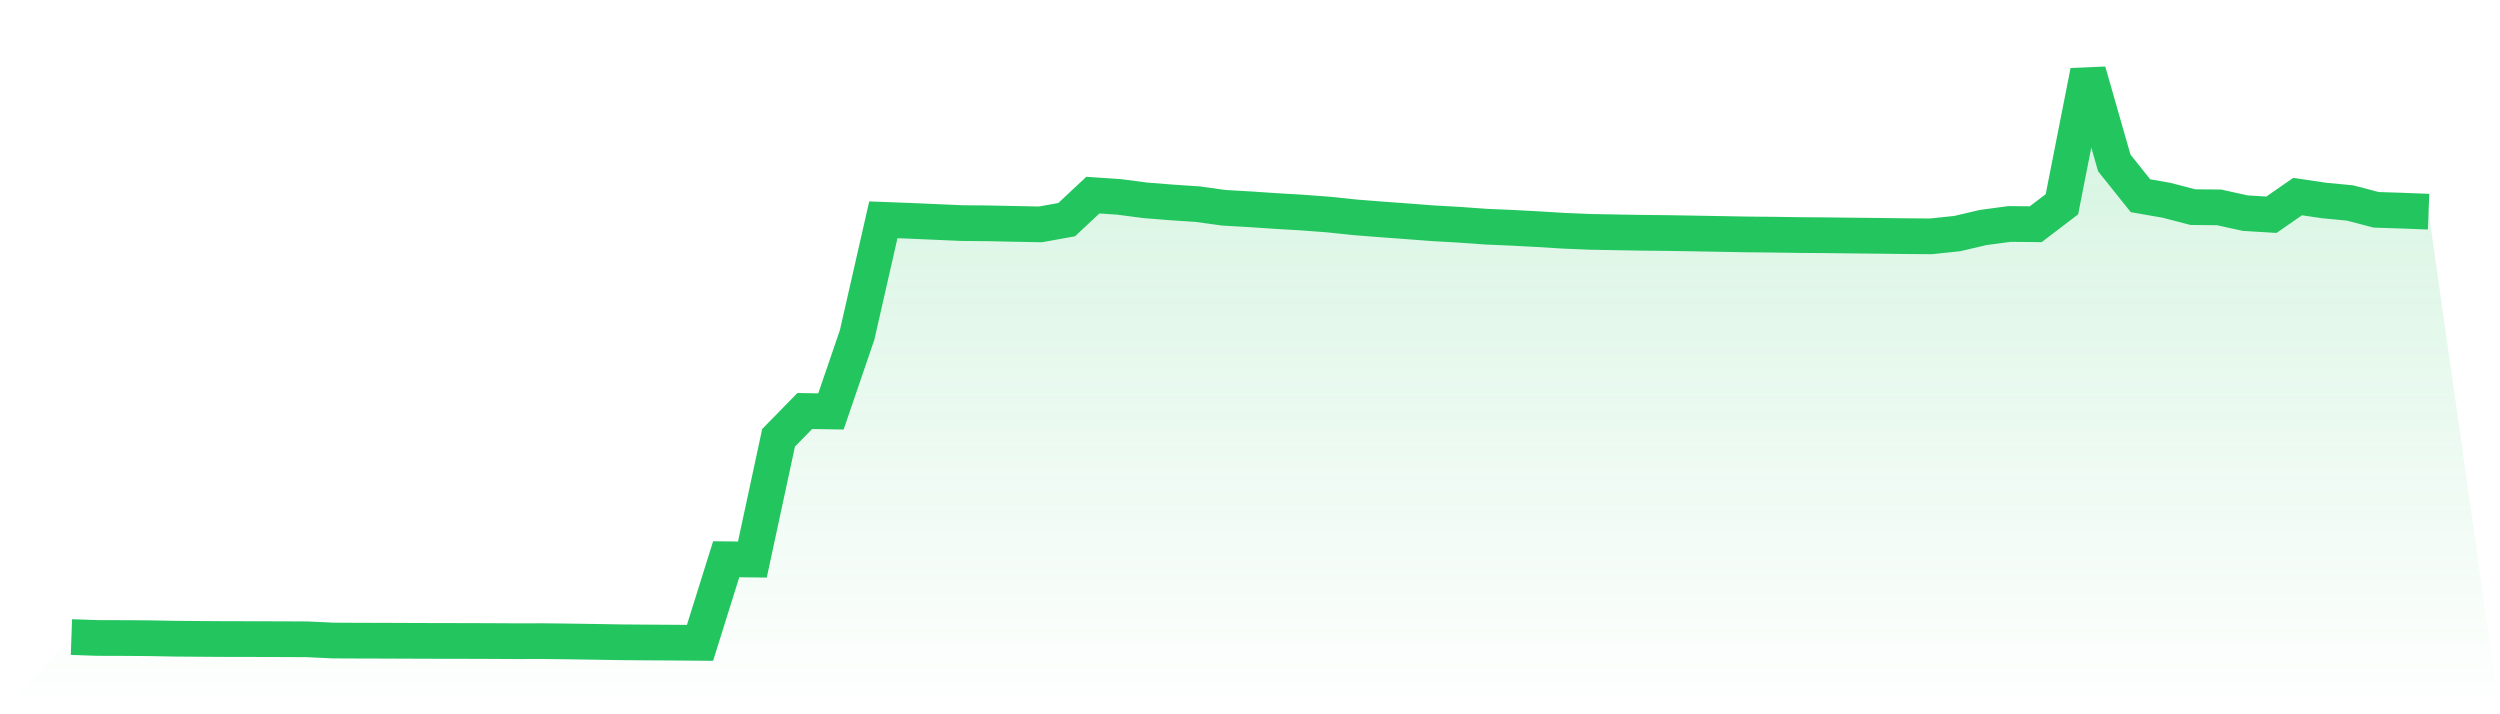
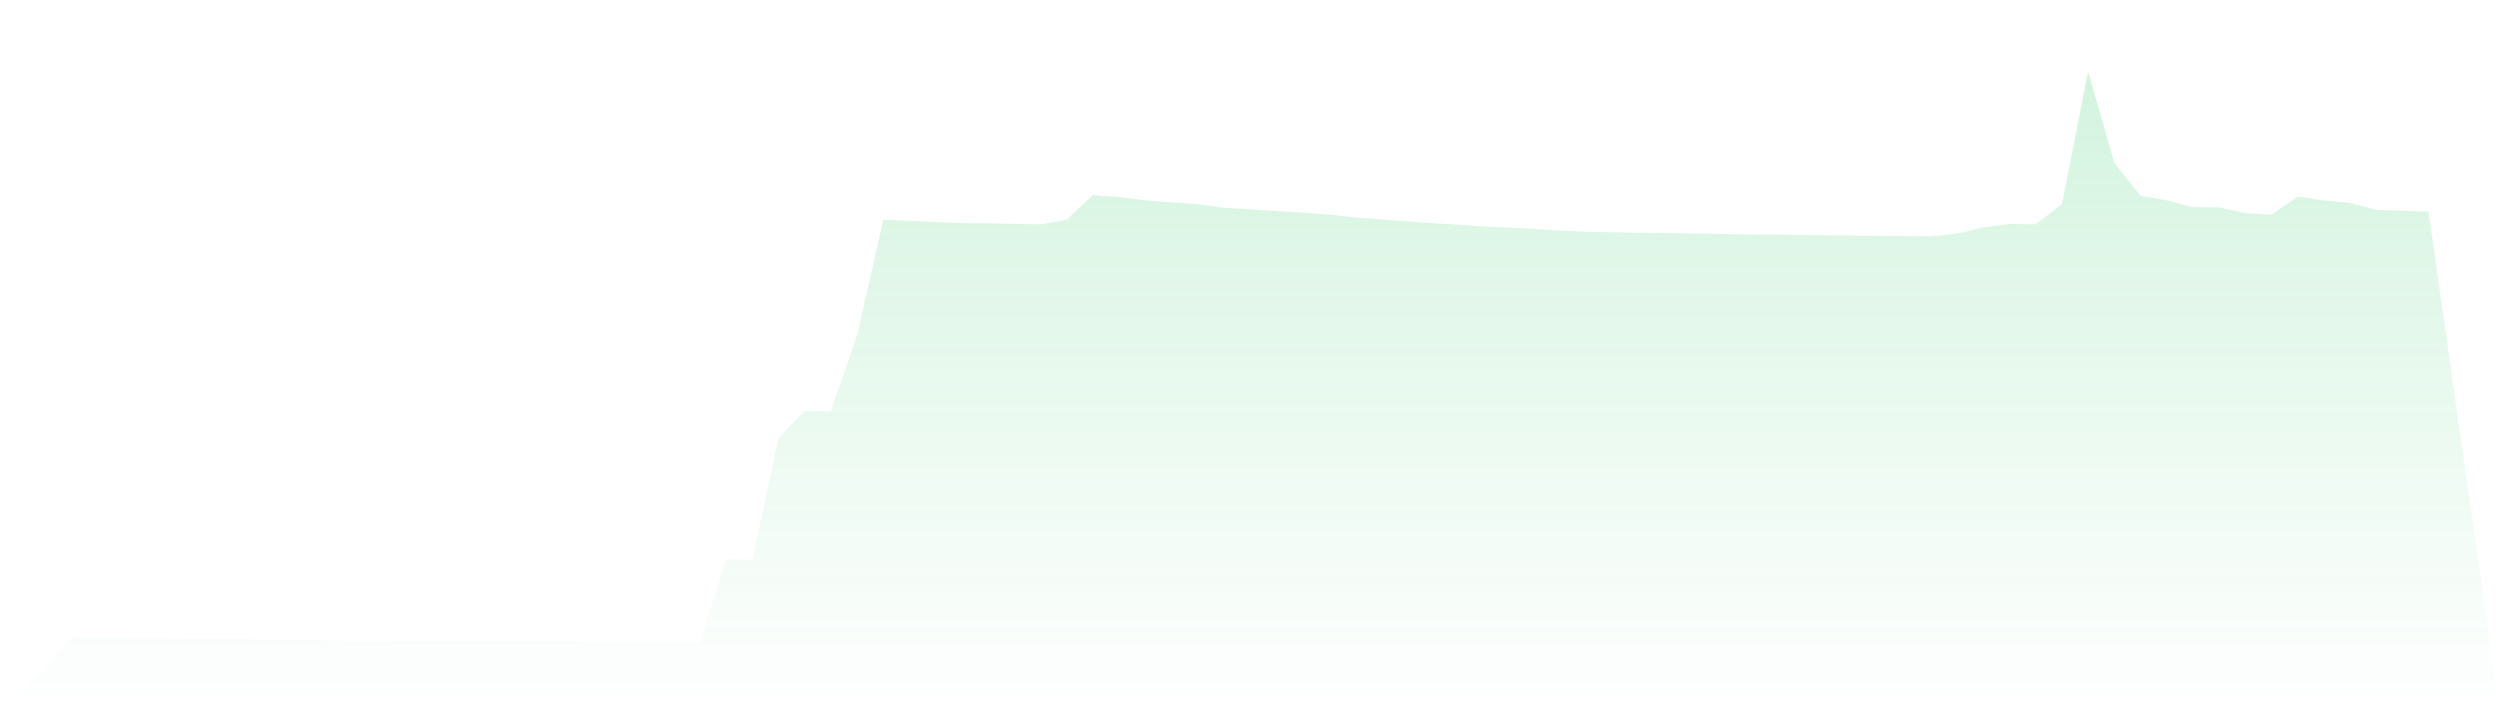
<svg xmlns="http://www.w3.org/2000/svg" viewBox="0 0 140 40">
  <defs>
    <linearGradient id="gradient" x1="0" x2="0" y1="0" y2="1">
      <stop offset="0%" stop-color="#22c55e" stop-opacity="0.2" />
      <stop offset="100%" stop-color="#22c55e" stop-opacity="0" />
    </linearGradient>
  </defs>
  <path d="M4,35.675 L4,35.675 L5.467,35.726 L6.933,35.73 L8.4,35.741 L9.867,35.768 L11.333,35.779 L12.8,35.788 L14.267,35.79 L15.733,35.794 L17.2,35.801 L18.667,35.87 L20.133,35.877 L21.6,35.881 L23.067,35.887 L24.533,35.892 L26,35.894 L27.467,35.899 L28.933,35.907 L30.4,35.904 L31.867,35.921 L33.333,35.943 L34.8,35.968 L36.267,35.979 L37.733,35.988 L39.2,36 L40.667,31.318 L42.133,31.335 L43.6,24.517 L45.067,23.016 L46.533,23.041 L48,18.752 L49.467,12.309 L50.933,12.365 L52.4,12.429 L53.867,12.493 L55.333,12.506 L56.8,12.537 L58.267,12.565 L59.733,12.3 L61.2,10.927 L62.667,11.026 L64.133,11.218 L65.6,11.335 L67.067,11.432 L68.533,11.636 L70,11.719 L71.467,11.818 L72.933,11.904 L74.4,12.015 L75.867,12.169 L77.333,12.285 L78.8,12.392 L80.267,12.504 L81.733,12.587 L83.2,12.693 L84.667,12.756 L86.133,12.834 L87.6,12.924 L89.067,12.984 L90.533,13.011 L92,13.036 L93.467,13.051 L94.933,13.076 L96.4,13.102 L97.867,13.128 L99.333,13.142 L100.8,13.163 L102.267,13.174 L103.733,13.191 L105.2,13.206 L106.667,13.224 L108.133,13.235 L109.6,13.081 L111.067,12.739 L112.533,12.542 L114,12.557 L115.467,11.439 L116.933,4 L118.4,9.125 L119.867,10.961 L121.333,11.217 L122.8,11.599 L124.267,11.613 L125.733,11.936 L127.2,12.025 L128.667,11.008 L130.133,11.226 L131.6,11.366 L133.067,11.75 L134.533,11.797 L136,11.855 L140,40 L0,40 z" fill="url(#gradient)" />
-   <path d="M4,35.675 L4,35.675 L5.467,35.726 L6.933,35.73 L8.4,35.741 L9.867,35.768 L11.333,35.779 L12.8,35.788 L14.267,35.79 L15.733,35.794 L17.2,35.801 L18.667,35.87 L20.133,35.877 L21.6,35.881 L23.067,35.887 L24.533,35.892 L26,35.894 L27.467,35.899 L28.933,35.907 L30.4,35.904 L31.867,35.921 L33.333,35.943 L34.8,35.968 L36.267,35.979 L37.733,35.988 L39.2,36 L40.667,31.318 L42.133,31.335 L43.6,24.517 L45.067,23.016 L46.533,23.041 L48,18.752 L49.467,12.309 L50.933,12.365 L52.4,12.429 L53.867,12.493 L55.333,12.506 L56.8,12.537 L58.267,12.565 L59.733,12.3 L61.2,10.927 L62.667,11.026 L64.133,11.218 L65.6,11.335 L67.067,11.432 L68.533,11.636 L70,11.719 L71.467,11.818 L72.933,11.904 L74.4,12.015 L75.867,12.169 L77.333,12.285 L78.8,12.392 L80.267,12.504 L81.733,12.587 L83.2,12.693 L84.667,12.756 L86.133,12.834 L87.6,12.924 L89.067,12.984 L90.533,13.011 L92,13.036 L93.467,13.051 L94.933,13.076 L96.4,13.102 L97.867,13.128 L99.333,13.142 L100.8,13.163 L102.267,13.174 L103.733,13.191 L105.2,13.206 L106.667,13.224 L108.133,13.235 L109.6,13.081 L111.067,12.739 L112.533,12.542 L114,12.557 L115.467,11.439 L116.933,4 L118.4,9.125 L119.867,10.961 L121.333,11.217 L122.8,11.599 L124.267,11.613 L125.733,11.936 L127.2,12.025 L128.667,11.008 L130.133,11.226 L131.6,11.366 L133.067,11.75 L134.533,11.797 L136,11.855" fill="none" stroke="#22c55e" stroke-width="2" />
</svg>